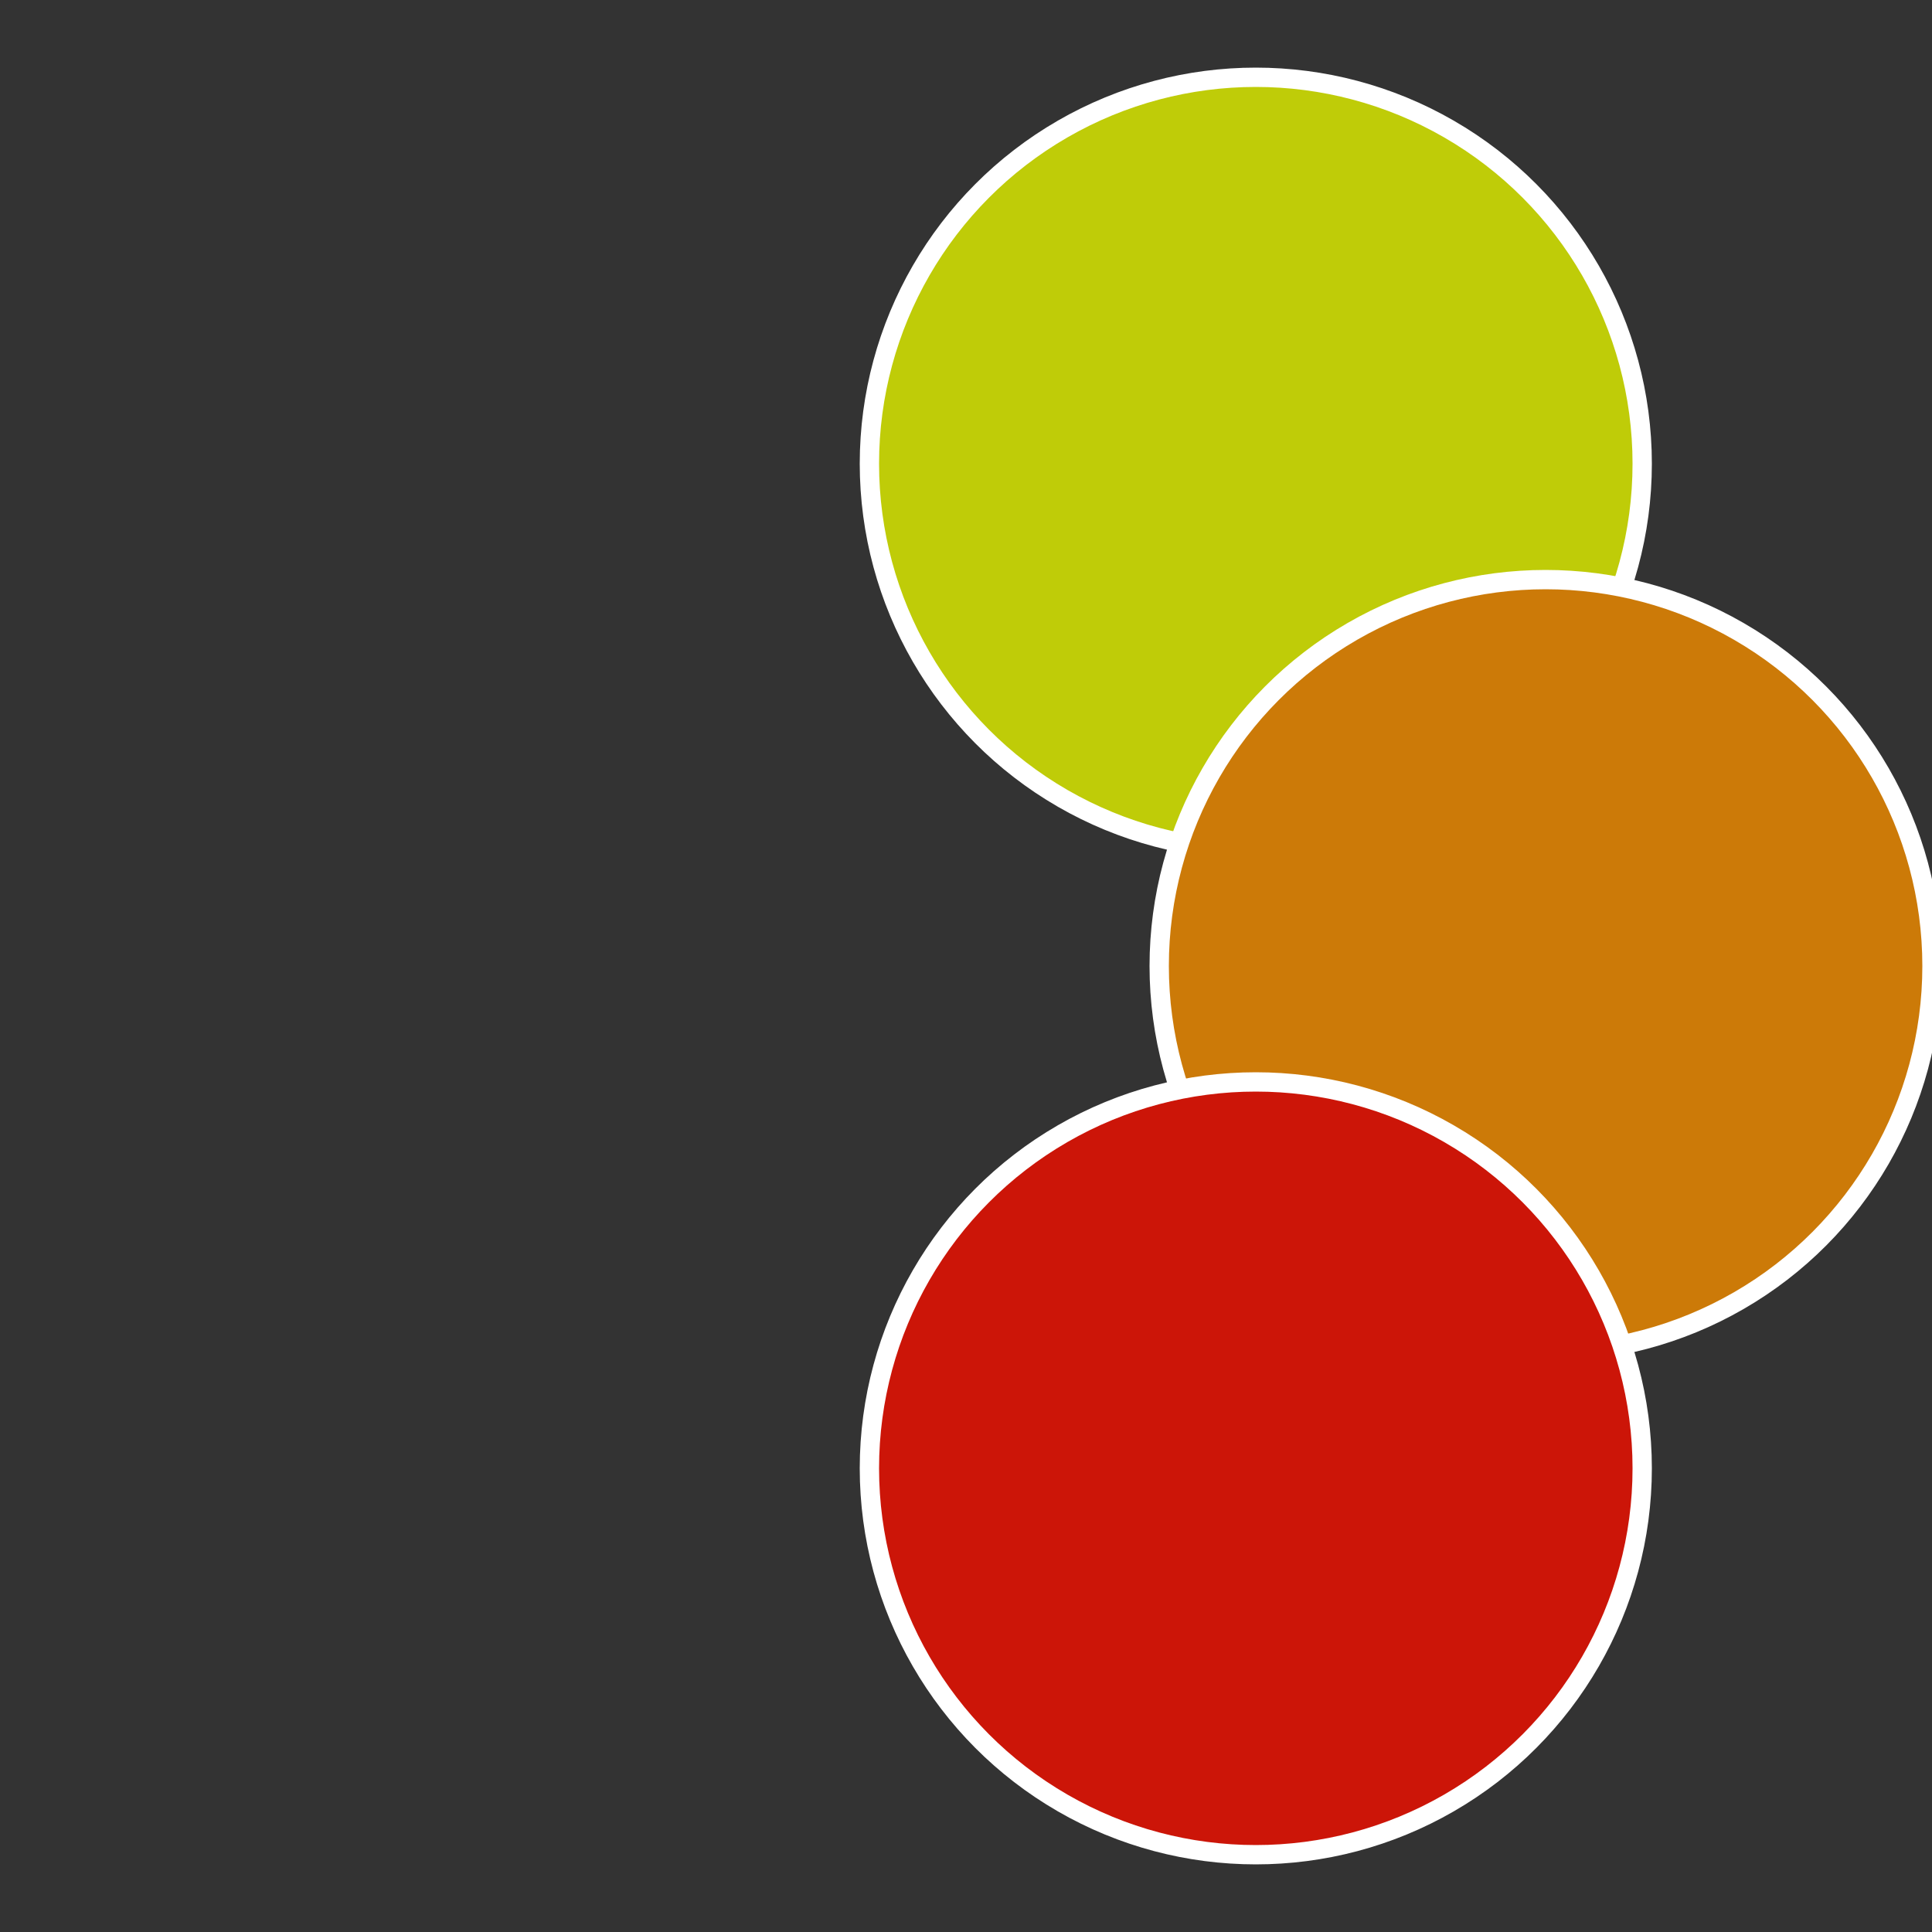
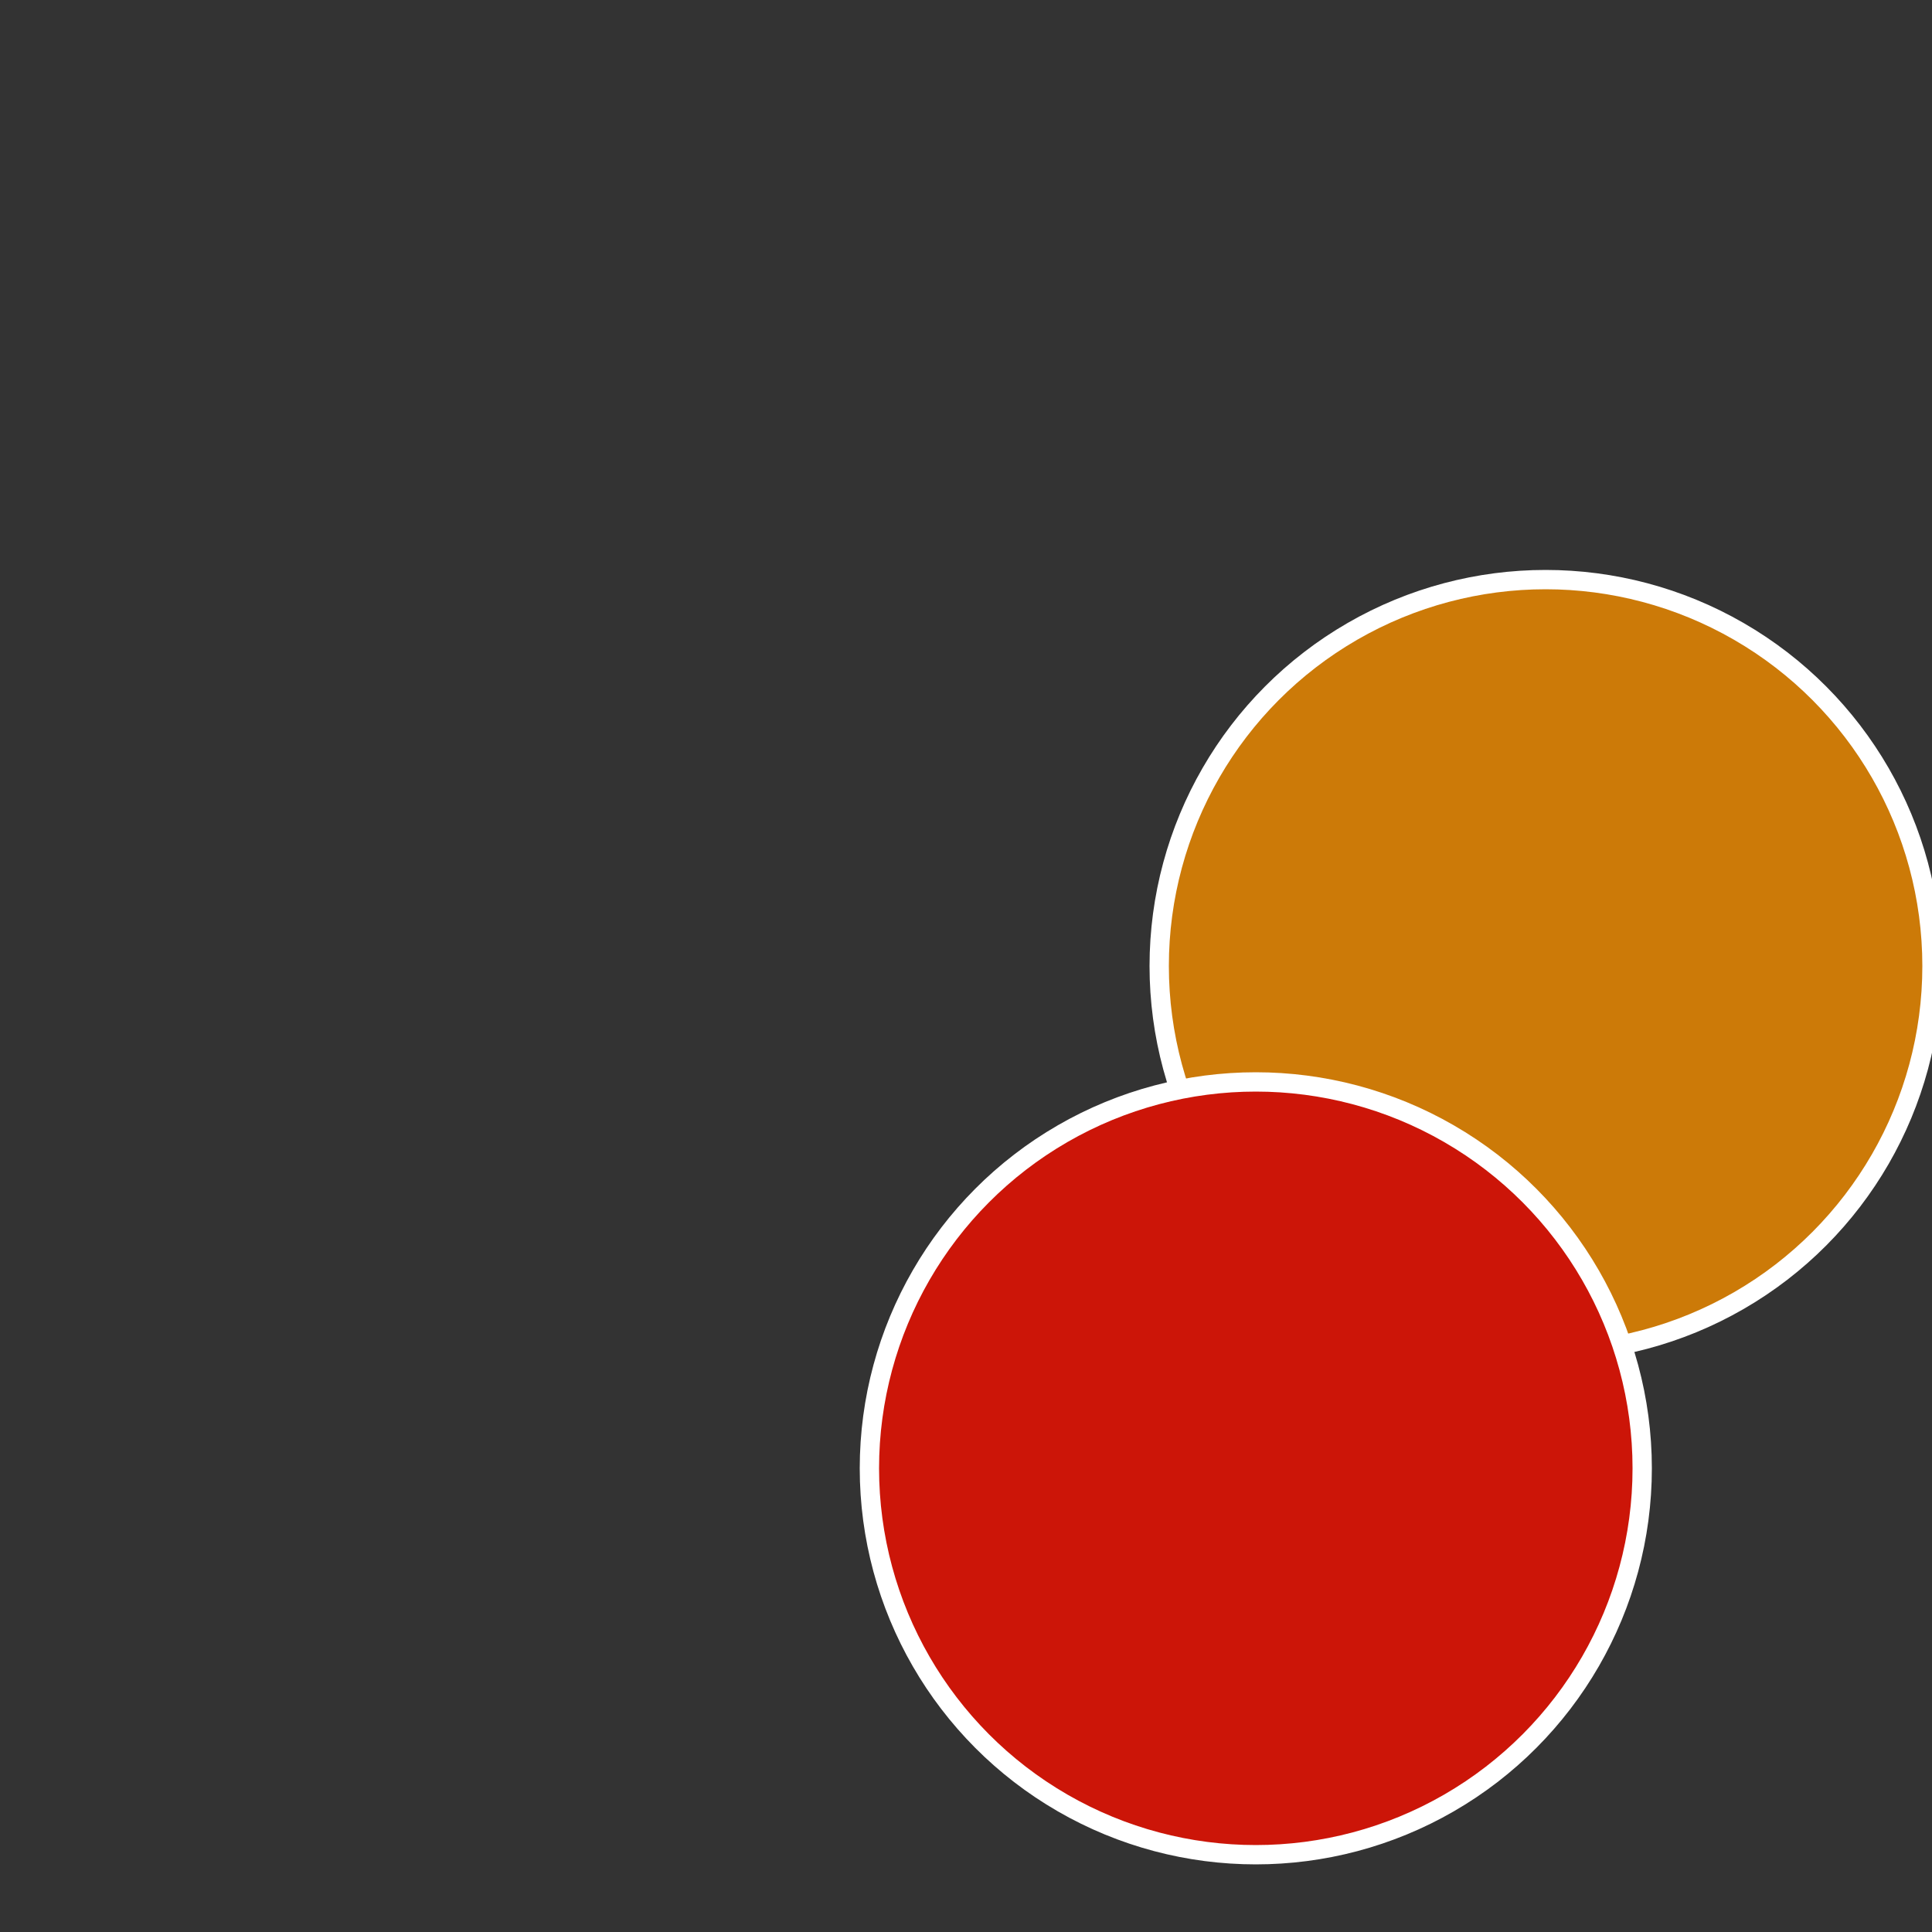
<svg xmlns="http://www.w3.org/2000/svg" width="500" height="500" viewBox="-1 -1 2 2">
  <rect x="-1" y="-1" width="2" height="2" fill="#333333" stroke="none" />
-   <circle cx="0.3" cy="-0.52" r="0.4" fill="#bfcc08" stroke="#fff" stroke-width="1%" />
  <circle cx="0.6" cy="0" r="0.4" fill="#cc7a08" stroke="#fff" stroke-width="1%" />
  <circle cx="0.3" cy="0.52" r="0.4" fill="#cc1508" stroke="#fff" stroke-width="1%" />
</svg>